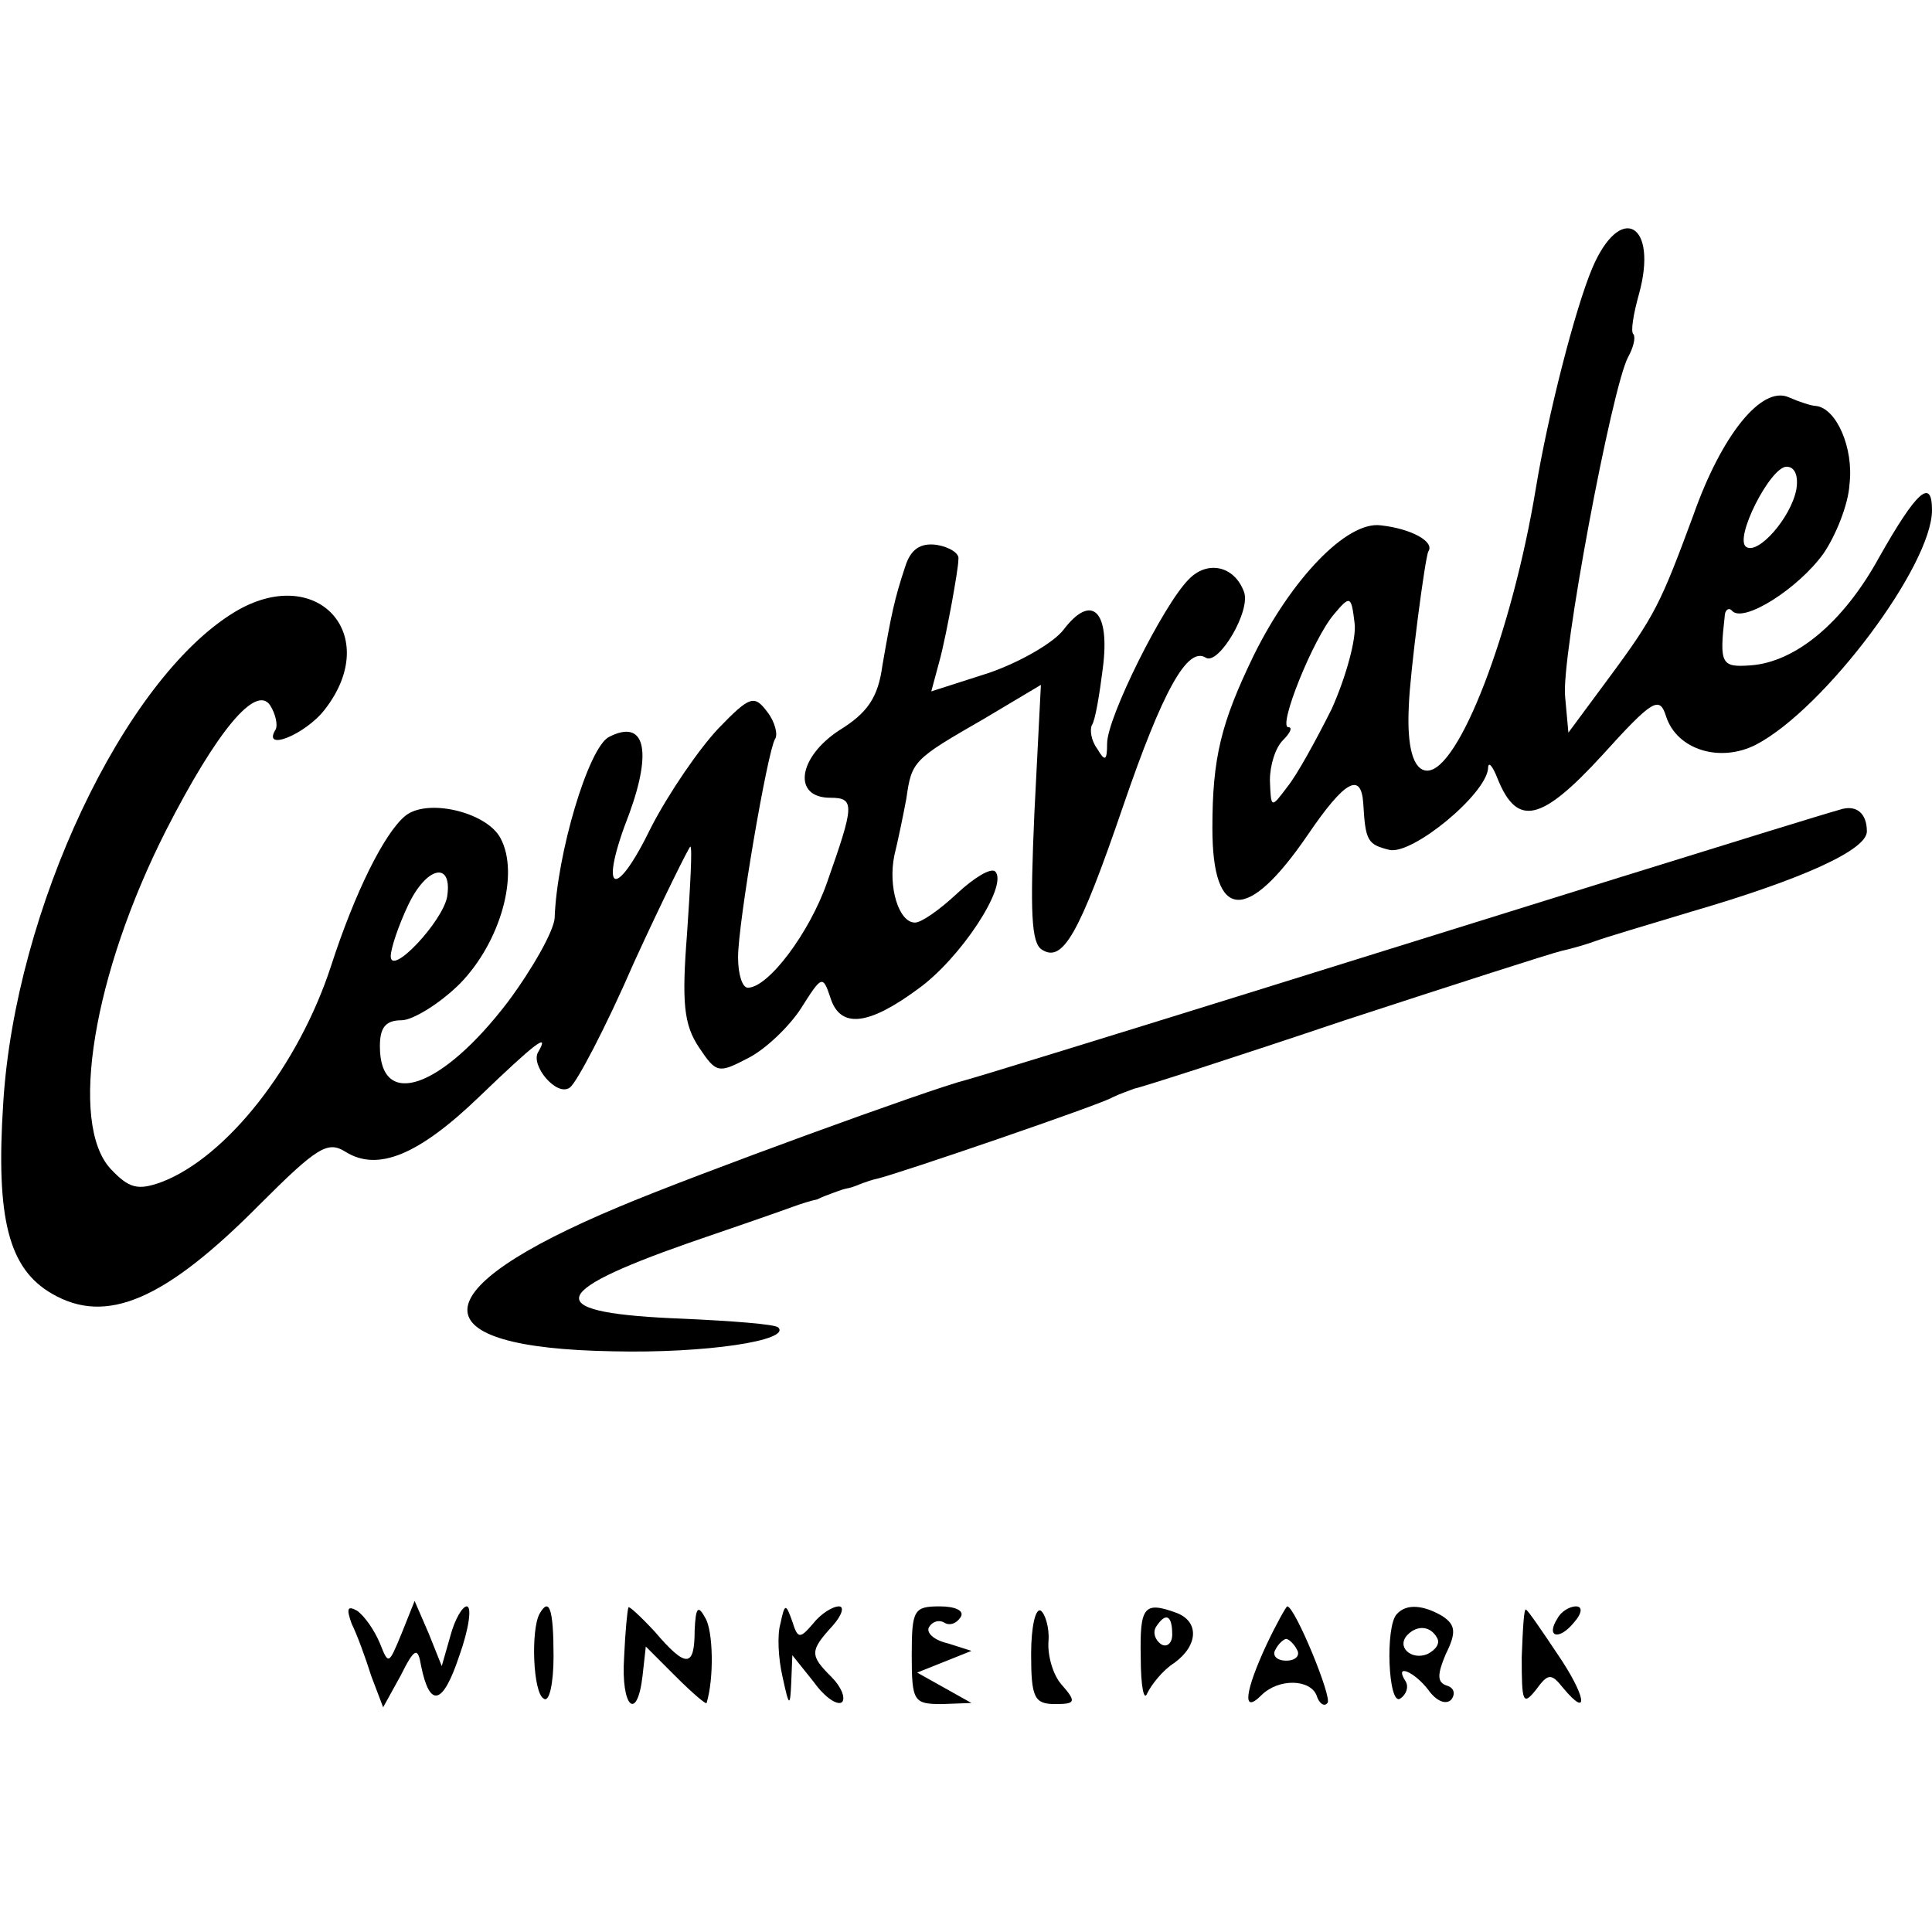
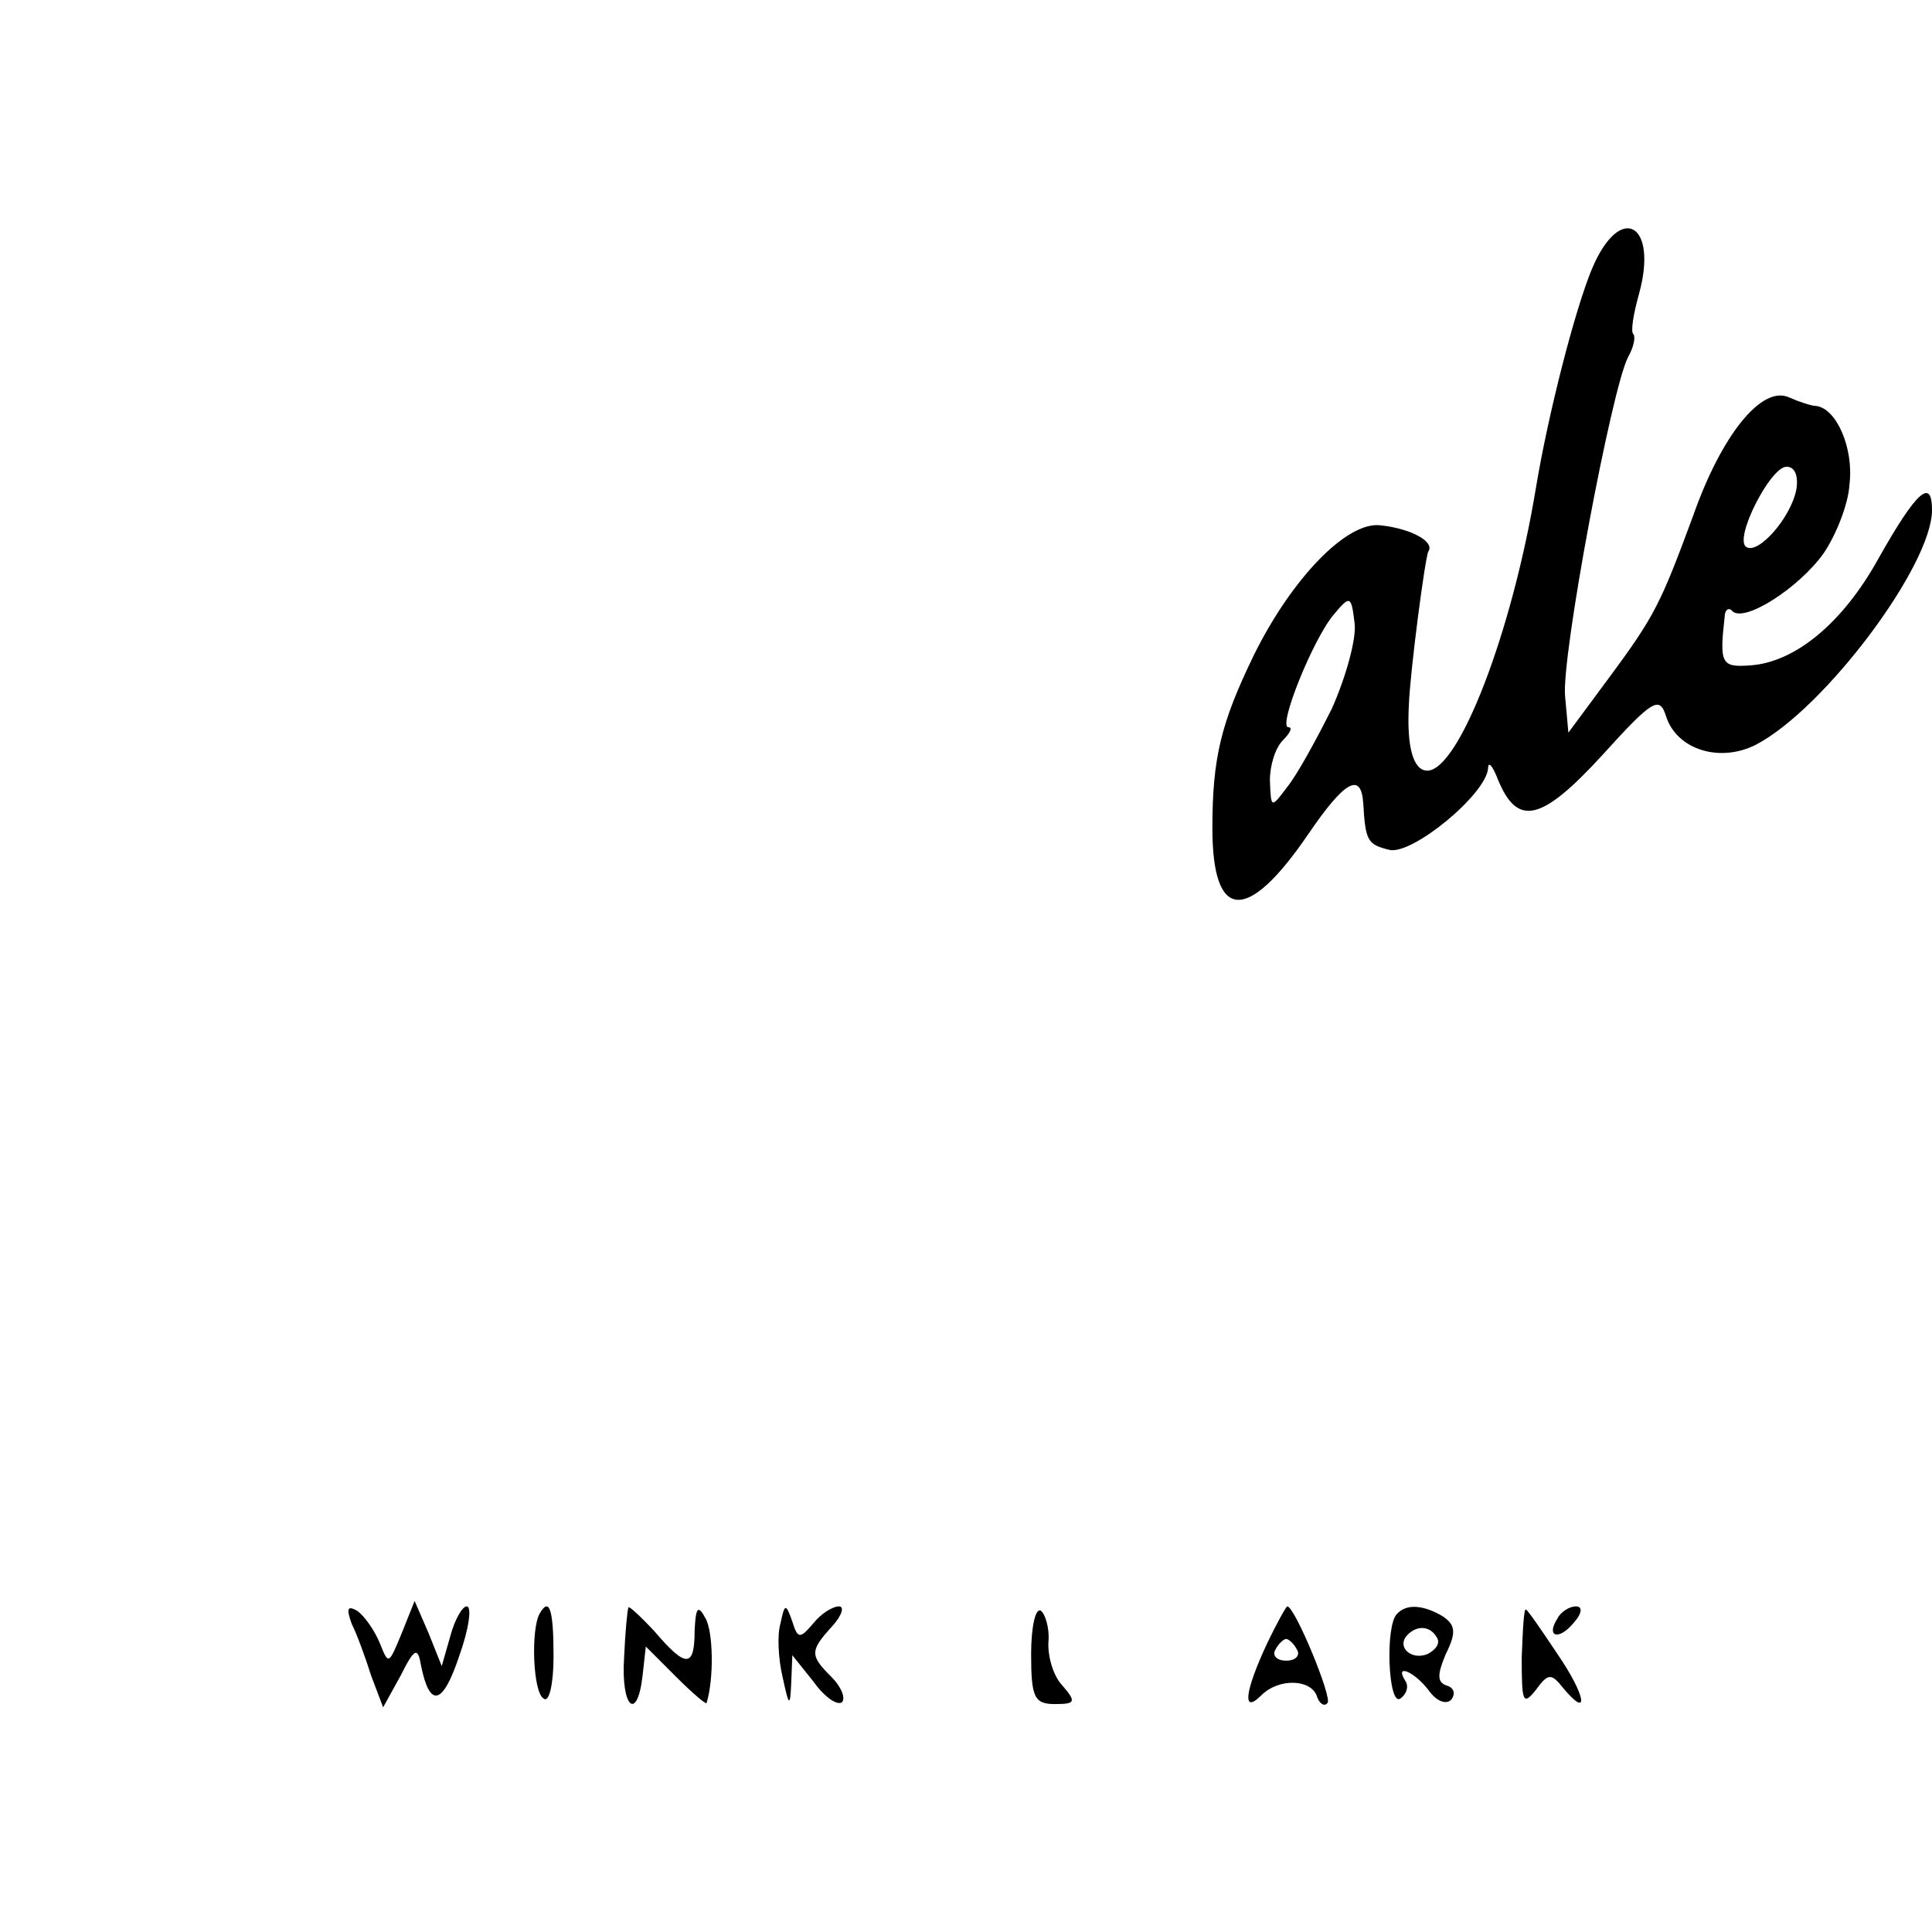
<svg xmlns="http://www.w3.org/2000/svg" version="1.0" width="178pt" height="178pt" viewBox="0 0 178 178" preserveAspectRatio="xMidYMid meet">
  <g transform="translate(0,178) scale(0.1,-0.1)" fill="#000000" stroke="none">
    <path d="M1467 1533 c-16 -38 -41 -136 -52 -203 -22 -133 -71 -260 -100 -260 -13 0 -19 22 -17 60 1 30 15 137 18 142 6 9 -16 21 -44 24 -31 4 -82 -49 -117 -120 -30 -62 -38 -94 -38 -159 0 -86 32 -88 88 -6 34 50 49 58 51 29 2 -35 4 -38 24 -43 21 -5 89 51 91 75 0 7 4 3 9 -10 18 -44 40 -39 96 22 47 52 53 55 59 36 10 -31 50 -43 83 -26 63 33 162 165 162 216 0 30 -14 18 -49 -44 -33 -60 -77 -96 -118 -99 -27 -2 -29 1 -24 45 0 6 4 9 7 5 11 -11 61 21 84 53 11 16 23 45 24 64 4 33 -12 70 -31 72 -4 0 -16 4 -25 8 -25 11 -62 -35 -88 -109 -30 -81 -35 -92 -78 -150 l-37 -50 -3 33 c-4 35 43 285 58 313 5 9 7 18 5 21 -3 2 0 19 5 37 18 65 -17 85 -43 24z m188 -204 c-5 -26 -35 -60 -46 -53 -12 7 22 74 37 74 8 0 11 -9 9 -21z m-428 -202 c-14 -28 -32 -61 -41 -72 -15 -20 -15 -20 -16 6 0 14 5 30 12 37 7 7 9 12 5 12 -10 0 23 82 42 104 15 18 16 17 19 -8 2 -14 -8 -50 -21 -79z" />
-     <path d="M834 1258 c-10 -30 -13 -45 -21 -91 -4 -30 -14 -44 -40 -60 -38 -25 -43 -62 -8 -62 23 0 22 -7 -3 -78 -16 -46 -54 -97 -73 -97 -5 0 -9 12 -9 28 0 32 27 189 34 201 3 4 0 16 -7 25 -12 16 -16 15 -45 -15 -18 -19 -46 -60 -62 -91 -34 -70 -49 -61 -20 13 21 58 14 87 -19 70 -19 -10 -48 -108 -50 -167 -1 -12 -20 -46 -43 -77 -61 -80 -118 -100 -118 -41 0 17 5 24 20 24 10 0 35 15 54 34 37 38 55 101 37 134 -13 24 -68 37 -88 20 -19 -16 -46 -70 -68 -138 -30 -92 -96 -176 -156 -199 -22 -8 -30 -6 -47 12 -39 42 -16 180 51 312 47 92 83 135 96 115 5 -8 7 -18 5 -22 -13 -21 27 -5 45 18 54 69 -7 136 -83 90 -102 -62 -202 -274 -213 -452 -7 -107 5 -153 45 -176 50 -29 104 -6 192 83 52 52 62 58 78 48 30 -19 68 -3 124 51 50 48 65 60 54 41 -8 -12 17 -42 29 -33 6 4 33 55 59 115 27 59 51 107 52 107 2 0 0 -36 -3 -80 -5 -64 -3 -84 11 -105 16 -24 18 -24 45 -10 16 8 38 29 49 46 19 30 20 31 27 10 9 -29 35 -26 81 8 39 28 83 95 71 108 -4 4 -20 -6 -35 -20 -16 -15 -33 -27 -39 -27 -15 0 -25 33 -19 62 3 12 8 36 11 52 5 35 6 36 72 74 l52 31 -6 -118 c-4 -91 -3 -120 7 -126 19 -12 34 13 75 133 36 105 59 147 76 136 12 -7 42 44 35 61 -9 24 -34 29 -51 11 -23 -23 -75 -127 -75 -151 0 -16 -2 -17 -9 -5 -6 8 -7 18 -5 22 3 4 7 28 10 52 7 53 -10 70 -36 36 -9 -12 -40 -30 -69 -40 l-53 -17 7 26 c4 14 9 40 12 56 3 17 6 34 6 40 1 5 -8 11 -20 13 -15 2 -24 -4 -29 -20z m-422 -304 c-4 -23 -52 -74 -52 -55 0 7 7 28 16 47 17 36 41 41 36 8z" />
-     <path d="M1695 1034 c-29 -8 -330 -102 -545 -169 -135 -42 -252 -78 -260 -80 -32 -8 -249 -87 -320 -117 -184 -77 -186 -130 -5 -133 85 -2 164 10 152 22 -3 3 -43 6 -87 8 -130 5 -129 23 5 70 44 15 87 30 95 33 8 3 18 6 23 7 4 2 9 4 12 5 3 1 10 4 15 5 6 1 12 4 15 5 3 1 8 3 13 4 18 4 208 69 217 75 6 3 15 6 20 8 6 1 93 29 194 63 101 33 191 62 200 64 9 2 23 6 31 9 8 3 48 15 88 27 103 30 162 57 162 74 0 17 -10 25 -25 20z" />
    <path d="M324 284 c5 -10 13 -32 18 -48 l11 -29 16 29 c13 26 16 27 19 9 8 -39 20 -36 35 9 9 25 12 46 7 46 -4 0 -11 -12 -15 -27 l-8 -28 -12 30 -13 30 -12 -30 c-12 -29 -12 -29 -20 -9 -5 12 -14 25 -21 30 -9 5 -10 2 -5 -12z" />
    <path d="M497 293 c-8 -15 -6 -73 4 -78 5 -4 9 14 9 39 0 44 -4 55 -13 39z" />
    <path d="M579 299 c-1 -2 -3 -23 -4 -46 -3 -46 12 -60 17 -17 l3 27 28 -28 c15 -15 28 -26 28 -24 7 23 6 66 -1 78 -7 13 -9 10 -10 -11 0 -35 -8 -35 -37 -1 -13 14 -24 24 -24 22z" />
    <path d="M719 284 c-3 -10 -2 -32 2 -49 6 -28 7 -28 8 -5 l1 25 20 -25 c10 -14 22 -22 26 -18 3 4 -1 14 -10 23 -20 20 -20 24 1 47 9 10 11 18 6 18 -6 0 -17 -7 -24 -16 -12 -14 -14 -14 -19 2 -6 17 -7 17 -11 -2z" />
-     <path d="M840 255 c0 -43 2 -45 28 -45 l27 1 -25 14 -25 14 25 10 25 10 -22 7 c-13 3 -20 10 -17 15 3 5 9 7 14 4 5 -3 11 -1 15 5 4 6 -5 10 -19 10 -24 0 -26 -3 -26 -45z" />
    <path d="M950 256 c0 -40 3 -46 22 -46 19 0 20 2 6 18 -8 9 -13 27 -12 40 1 12 -3 25 -7 28 -5 3 -9 -15 -9 -40z" />
-     <path d="M1051 253 c0 -27 3 -41 6 -33 4 8 14 21 25 28 22 16 23 38 2 46 -30 11 -34 6 -33 -41z m29 21 c0 -8 -5 -12 -10 -9 -6 4 -8 11 -5 16 9 14 15 11 15 -7z" />
    <path d="M1167 265 c-20 -43 -23 -65 -5 -47 16 16 45 15 51 0 2 -7 7 -11 10 -7 5 4 -30 89 -37 89 -1 0 -10 -16 -19 -35z m28 -5 c3 -5 -1 -10 -10 -10 -9 0 -13 5 -10 10 3 6 8 10 10 10 2 0 7 -4 10 -10z" />
    <path d="M1287 293 c-11 -11 -8 -85 3 -78 6 4 8 11 5 16 -11 17 8 9 21 -8 7 -10 16 -14 21 -9 4 5 3 11 -4 13 -9 3 -9 10 -1 29 10 20 9 27 -3 35 -17 10 -33 12 -42 2z m37 -22 c3 -5 -1 -11 -9 -15 -15 -6 -29 7 -18 18 9 9 21 8 27 -3z" />
    <path d="M1402 253 c0 -41 1 -45 13 -30 11 15 14 16 25 2 25 -30 21 -7 -5 31 -14 21 -27 40 -29 41 -2 2 -3 -18 -4 -44z" />
    <path d="M1435 289 c-11 -17 1 -21 15 -4 8 9 8 15 2 15 -6 0 -14 -5 -17 -11z" />
  </g>
</svg>